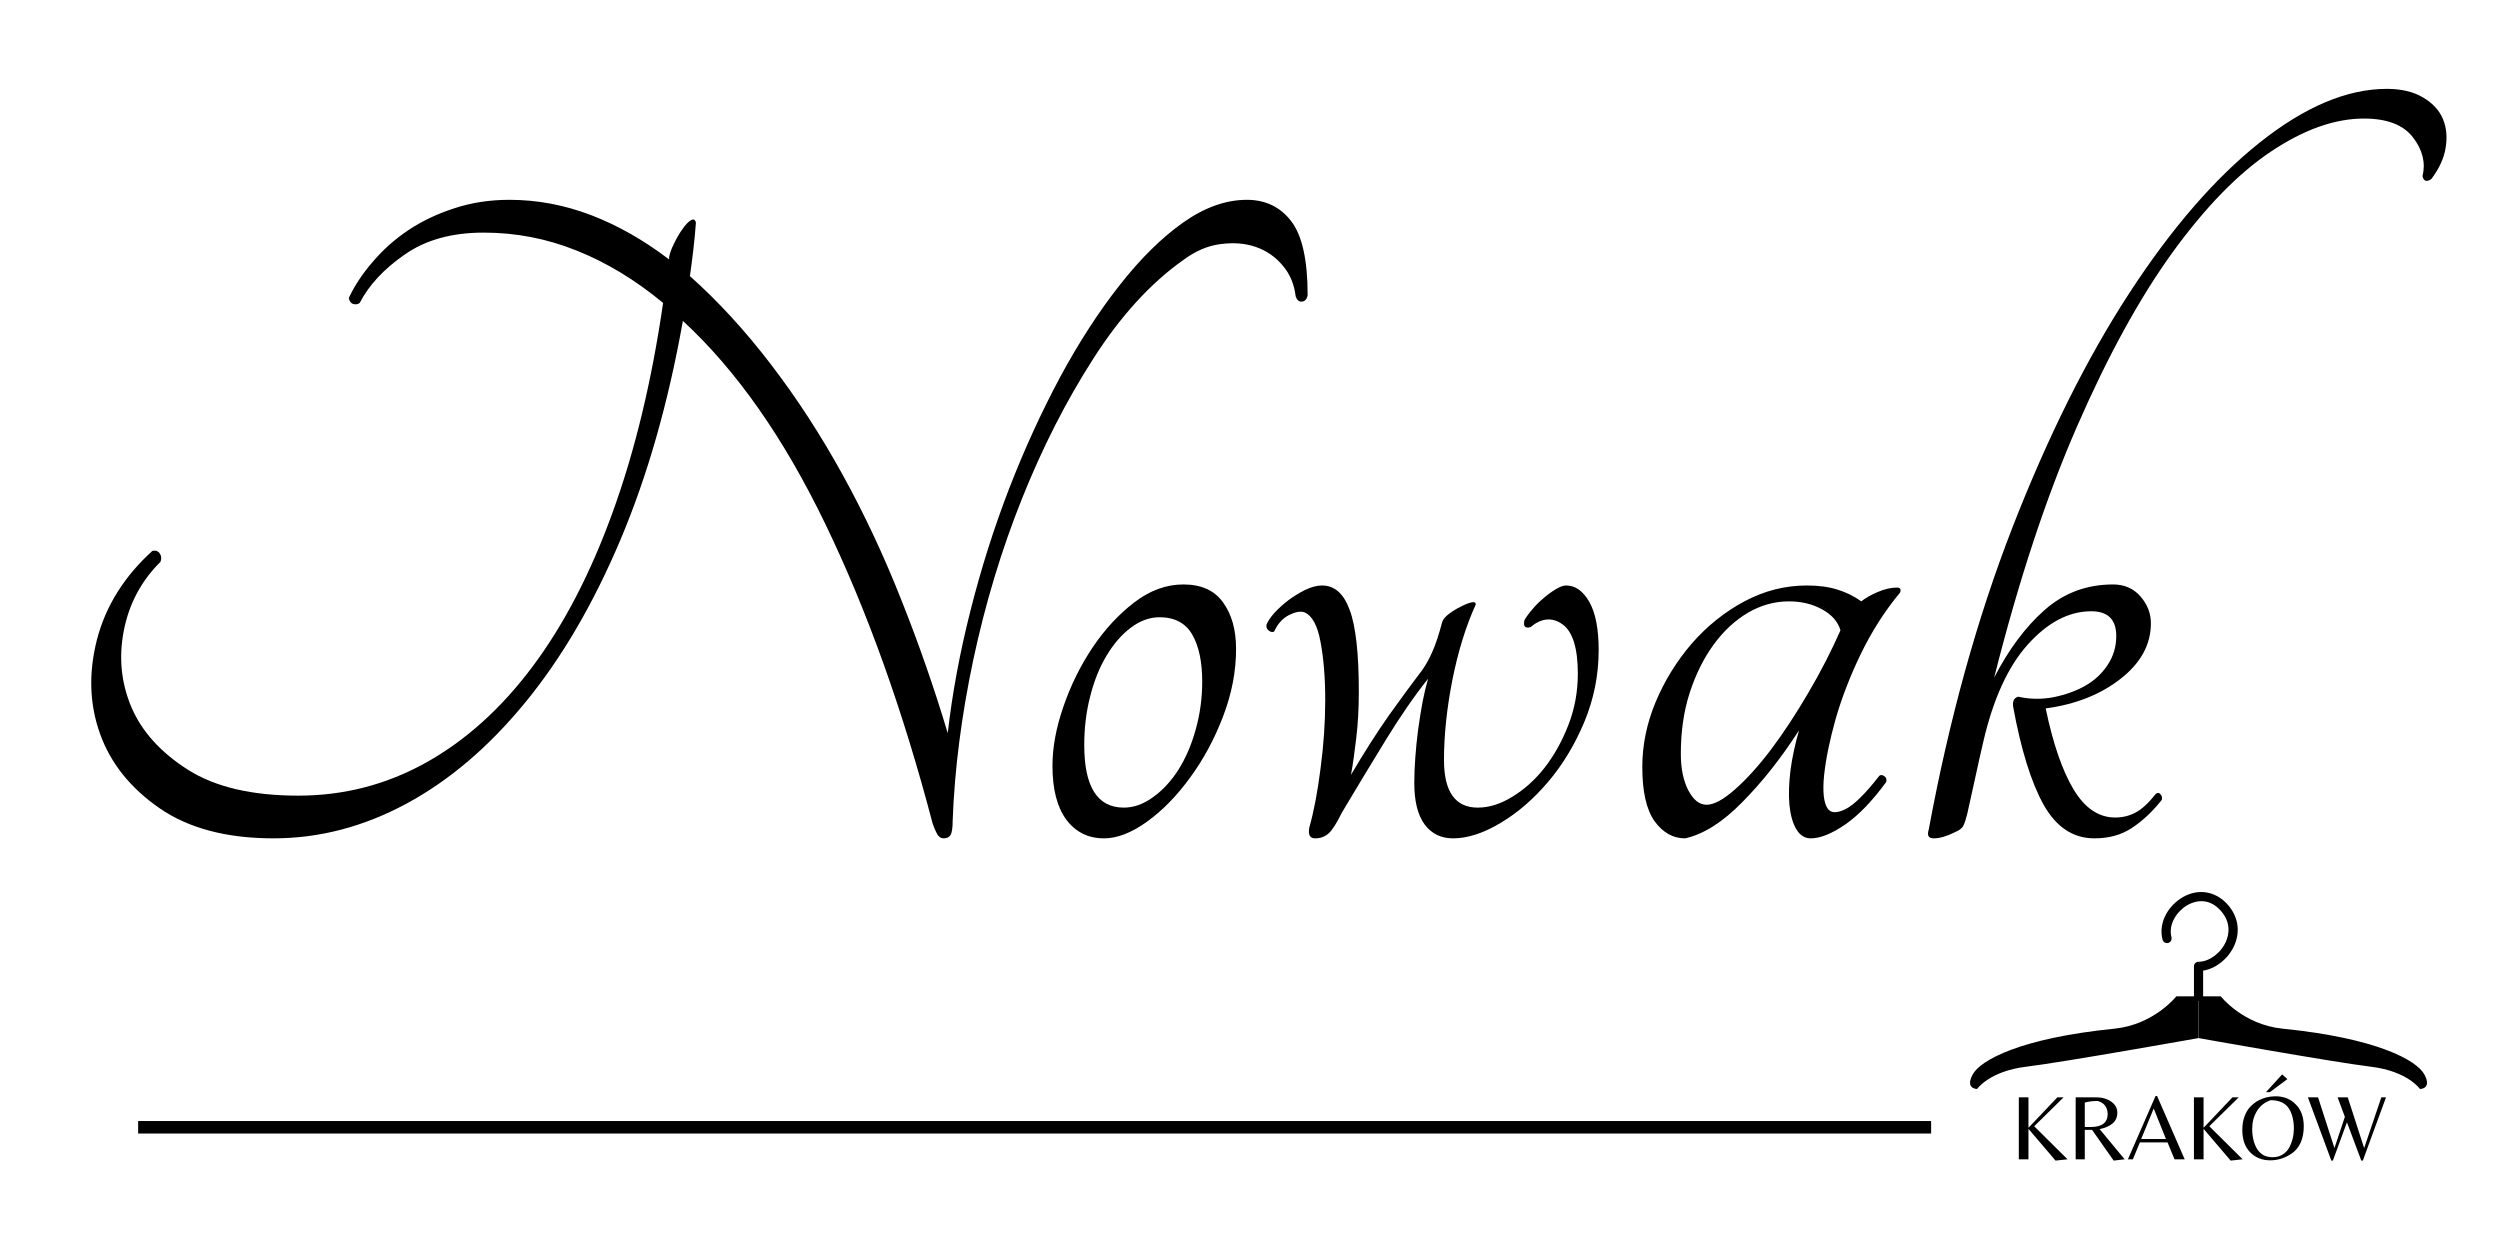
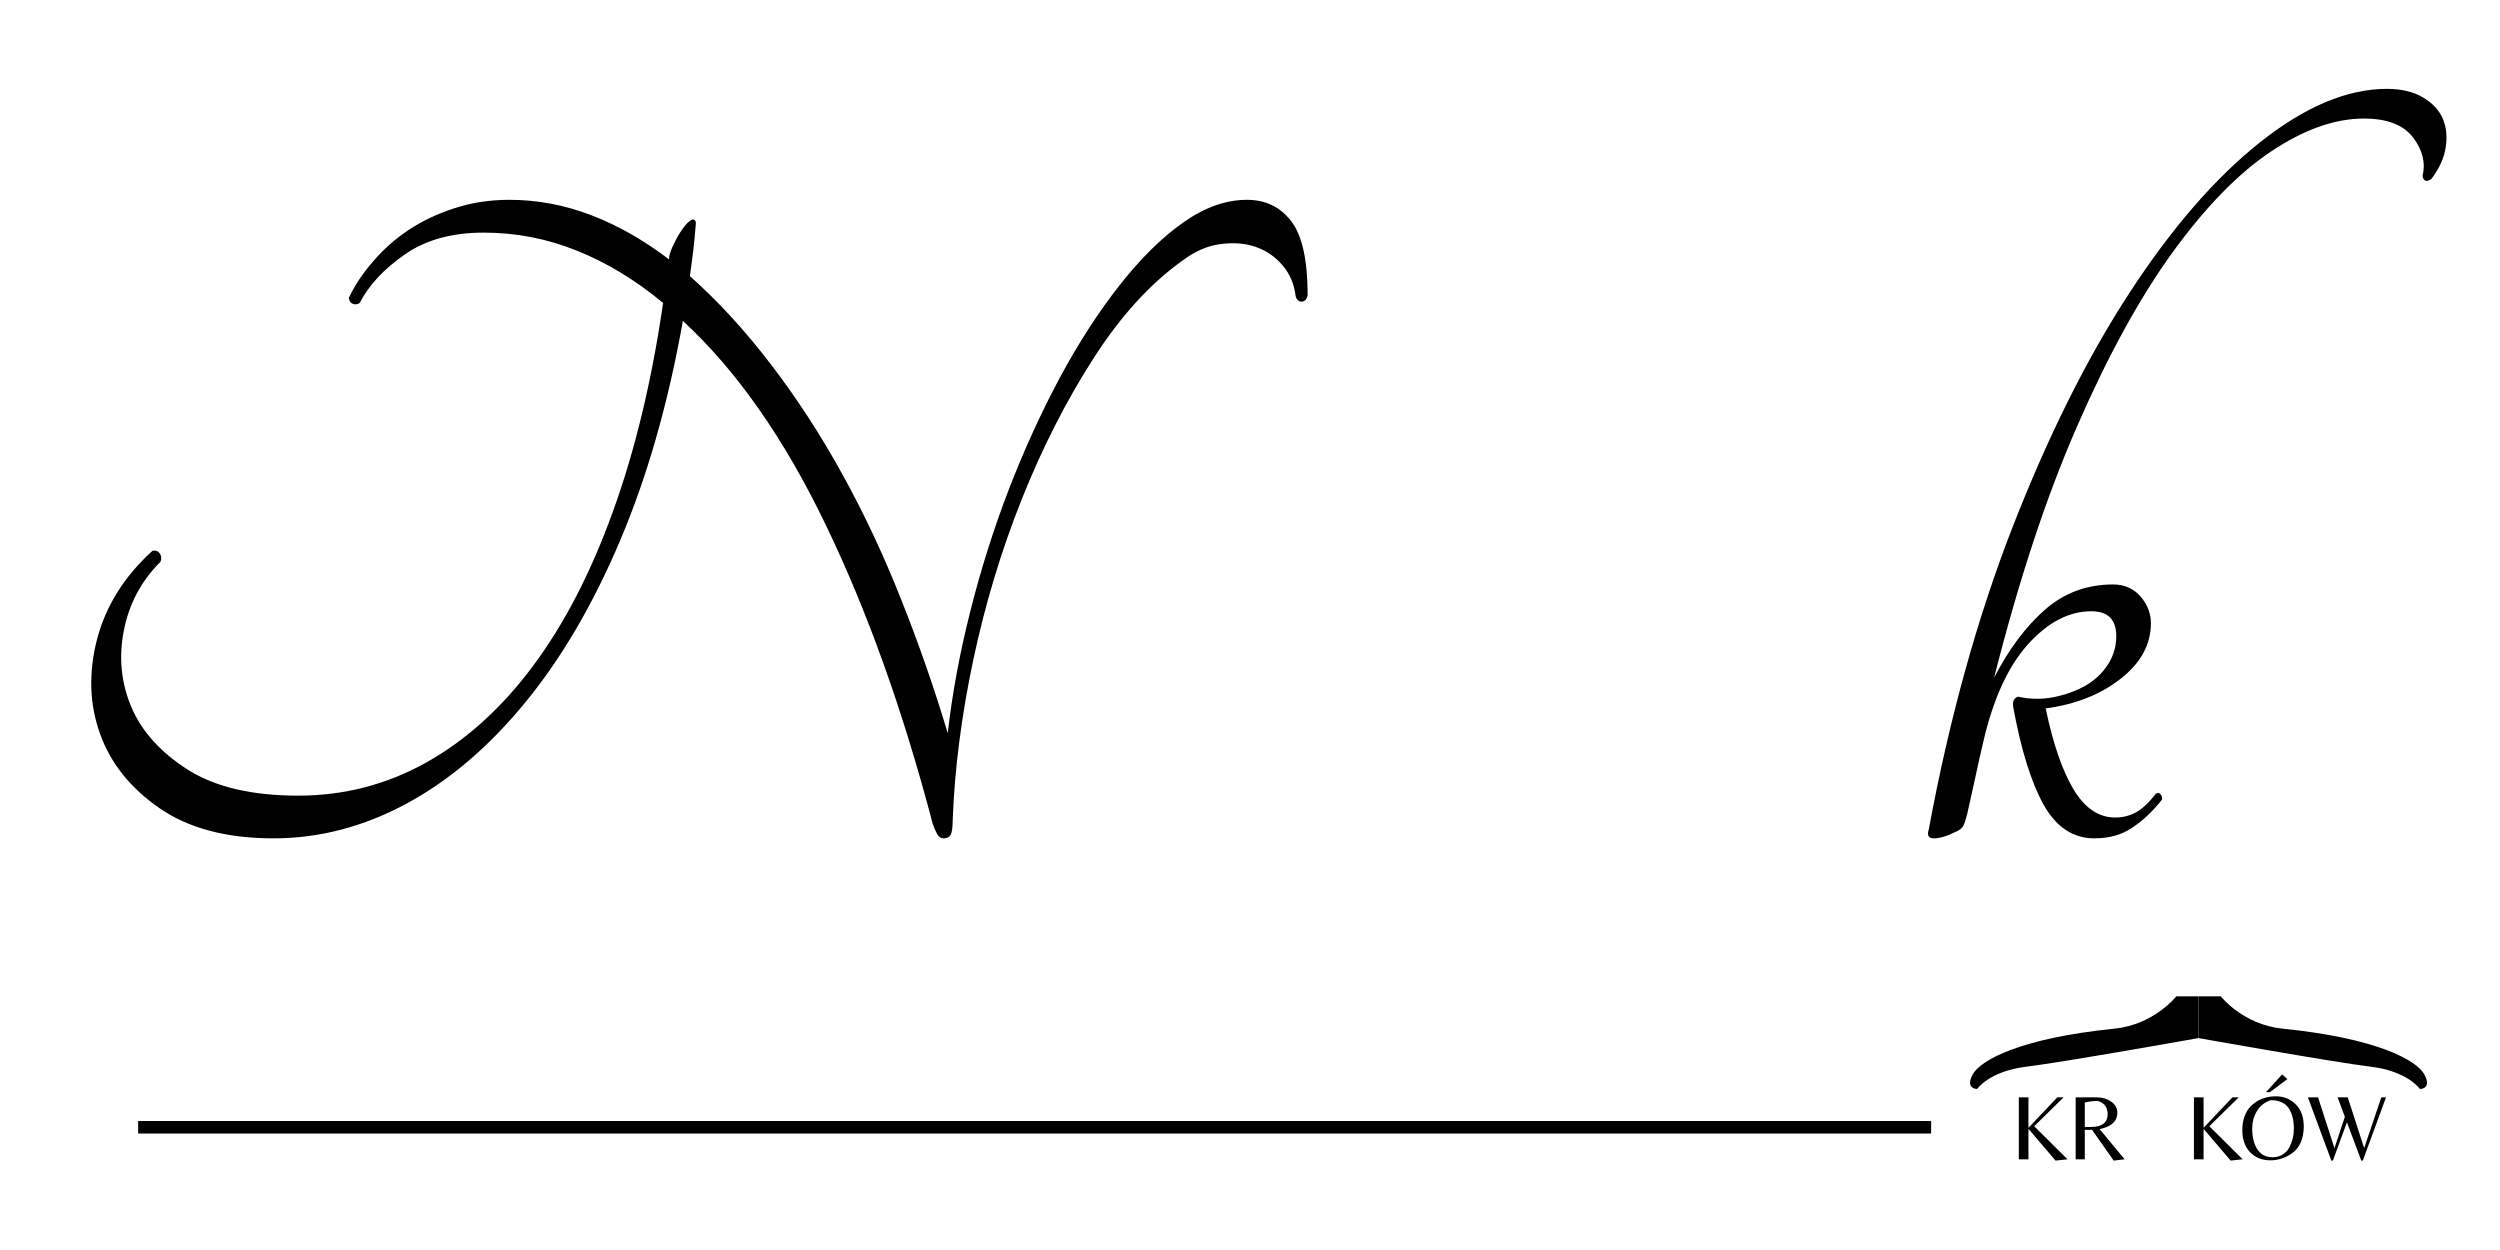
<svg xmlns="http://www.w3.org/2000/svg" version="1.0" preserveAspectRatio="xMidYMid meet" height="100" viewBox="0 0 150 75" zoomAndPan="magnify" width="200">
  <defs>
    <g />
    <clipPath id="9f9b47c382">
      <path clip-rule="nonzero" d="M 118 59 L 132 59 L 132 65.312 L 118 65.312 Z M 118 59" />
    </clipPath>
    <clipPath id="62e2792d2e">
      <path clip-rule="nonzero" d="M 131 59 L 145.621 59 L 145.621 65.312 L 131 65.312 Z M 131 59" />
    </clipPath>
    <clipPath id="17f1d0ea89">
      <path clip-rule="nonzero" d="M 129 53.312 L 135 53.312 L 135 61 L 129 61 Z M 129 53.312" />
    </clipPath>
  </defs>
  <g fill-opacity="1" fill="#000000">
    <g transform="translate(2.489, 50.301)">
      <g>
        <path d="M 72.328 -38.312 C 73.441 -38.312 74.328 -37.883 74.984 -37.031 C 75.641 -36.176 75.969 -34.695 75.969 -32.594 C 75.926 -32.352 75.812 -32.223 75.625 -32.203 C 75.445 -32.191 75.32 -32.301 75.25 -32.531 C 75.164 -33.25 74.906 -33.863 74.469 -34.375 C 74.031 -34.895 73.492 -35.266 72.859 -35.484 C 72.234 -35.703 71.531 -35.758 70.75 -35.656 C 69.977 -35.562 69.219 -35.234 68.469 -34.672 C 66.52 -33.285 64.734 -31.32 63.109 -28.781 C 61.484 -26.25 60.055 -23.445 58.828 -20.375 C 57.598 -17.301 56.625 -14.078 55.906 -10.703 C 55.195 -7.336 54.785 -4.129 54.672 -1.078 C 54.672 -0.641 54.629 -0.348 54.547 -0.203 C 54.461 -0.066 54.32 0 54.125 0 C 53.969 0 53.836 -0.086 53.734 -0.266 C 53.641 -0.441 53.551 -0.648 53.469 -0.891 C 51.688 -7.672 49.547 -13.648 47.047 -18.828 C 44.555 -24.004 41.703 -28.078 38.484 -31.047 C 37.609 -26.129 36.359 -21.75 34.734 -17.906 C 33.109 -14.062 31.203 -10.805 29.016 -8.141 C 26.836 -5.484 24.461 -3.461 21.891 -2.078 C 19.316 -0.691 16.66 0 13.922 0 C 11.109 0 8.828 -0.602 7.078 -1.812 C 5.336 -3.02 4.148 -4.504 3.516 -6.266 C 2.879 -8.035 2.816 -9.922 3.328 -11.922 C 3.848 -13.93 4.957 -15.707 6.656 -17.25 C 6.852 -17.289 7 -17.238 7.094 -17.094 C 7.195 -16.957 7.211 -16.789 7.141 -16.594 C 5.984 -15.445 5.25 -14.066 4.938 -12.453 C 4.625 -10.848 4.781 -9.312 5.406 -7.844 C 6.039 -6.383 7.172 -5.141 8.797 -4.109 C 10.43 -3.078 12.633 -2.562 15.406 -2.562 C 18.145 -2.562 20.703 -3.223 23.078 -4.547 C 25.461 -5.879 27.594 -7.801 29.469 -10.312 C 31.352 -12.832 32.957 -15.926 34.281 -19.594 C 35.613 -23.27 36.617 -27.445 37.297 -32.125 C 35.629 -33.508 33.898 -34.555 32.109 -35.266 C 30.328 -35.984 28.469 -36.344 26.531 -36.344 C 24.625 -36.344 23.047 -35.906 21.797 -35.031 C 20.547 -34.164 19.645 -33.195 19.094 -32.125 C 18.977 -32.039 18.848 -32.02 18.703 -32.062 C 18.566 -32.102 18.477 -32.223 18.438 -32.422 C 18.789 -33.172 19.273 -33.898 19.891 -34.609 C 20.504 -35.328 21.207 -35.953 22 -36.484 C 22.801 -37.023 23.719 -37.461 24.75 -37.797 C 25.781 -38.141 26.891 -38.312 28.078 -38.312 C 29.742 -38.312 31.379 -38.004 32.984 -37.391 C 34.586 -36.773 36.145 -35.891 37.656 -34.734 L 37.656 -34.859 C 37.695 -35.098 37.797 -35.375 37.953 -35.688 C 38.109 -36.008 38.273 -36.297 38.453 -36.547 C 38.629 -36.805 38.797 -36.984 38.953 -37.078 C 39.117 -37.18 39.223 -37.133 39.266 -36.938 C 39.223 -36.383 39.172 -35.836 39.109 -35.297 C 39.047 -34.766 38.977 -34.242 38.906 -33.734 C 40.602 -32.223 42.223 -30.457 43.766 -28.438 C 45.316 -26.414 46.75 -24.211 48.062 -21.828 C 49.375 -19.453 50.551 -16.941 51.594 -14.297 C 52.645 -11.66 53.57 -9 54.375 -6.312 C 54.645 -8.688 55.098 -11.129 55.734 -13.641 C 56.367 -16.16 57.141 -18.598 58.047 -20.953 C 58.961 -23.316 59.984 -25.551 61.109 -27.656 C 62.242 -29.758 63.438 -31.602 64.688 -33.188 C 65.938 -34.781 67.203 -36.031 68.484 -36.938 C 69.773 -37.852 71.055 -38.312 72.328 -38.312 Z M 72.328 -38.312" />
      </g>
    </g>
  </g>
  <g fill-opacity="1" fill="#000000">
    <g transform="translate(61.367, 50.301)">
      <g>
-         <path d="M 9.641 -15.234 C 10.711 -15.234 11.504 -14.875 12.016 -14.156 C 12.535 -13.445 12.797 -12.516 12.797 -11.359 C 12.797 -10.016 12.535 -8.664 12.016 -7.312 C 11.504 -5.969 10.848 -4.75 10.047 -3.656 C 9.254 -2.562 8.391 -1.676 7.453 -1 C 6.523 -0.332 5.664 0 4.875 0 C 3.926 0 3.172 -0.375 2.609 -1.125 C 2.055 -1.883 1.781 -2.957 1.781 -4.344 C 1.781 -5.457 2 -6.645 2.438 -7.906 C 2.875 -9.176 3.457 -10.359 4.188 -11.453 C 4.926 -12.547 5.758 -13.445 6.688 -14.156 C 7.625 -14.875 8.609 -15.234 9.641 -15.234 Z M 6.062 -1.844 C 6.656 -1.844 7.238 -2.051 7.812 -2.469 C 8.395 -2.883 8.906 -3.438 9.344 -4.125 C 9.781 -4.82 10.125 -5.625 10.375 -6.531 C 10.633 -7.445 10.766 -8.406 10.766 -9.406 C 10.766 -10.594 10.566 -11.531 10.172 -12.219 C 9.773 -12.914 9.117 -13.266 8.203 -13.266 C 7.609 -13.266 7.035 -13.055 6.484 -12.641 C 5.93 -12.223 5.445 -11.664 5.031 -10.969 C 4.613 -10.281 4.285 -9.469 4.047 -8.531 C 3.805 -7.602 3.688 -6.625 3.688 -5.594 C 3.688 -3.094 4.477 -1.844 6.062 -1.844 Z M 6.062 -1.844" />
-       </g>
+         </g>
    </g>
  </g>
  <g fill-opacity="1" fill="#000000">
    <g transform="translate(74.748, 50.301)">
      <g>
-         <path d="M 19.219 -15.172 C 19.77 -15.172 20.234 -14.844 20.609 -14.188 C 20.984 -13.531 21.172 -12.566 21.172 -11.297 C 21.172 -9.797 20.883 -8.359 20.312 -6.984 C 19.738 -5.617 19.016 -4.422 18.141 -3.391 C 17.266 -2.359 16.312 -1.535 15.281 -0.922 C 14.25 -0.305 13.301 0 12.438 0 C 11.719 0 11.148 -0.273 10.734 -0.828 C 10.316 -1.391 10.109 -2.223 10.109 -3.328 C 10.109 -3.805 10.129 -4.32 10.172 -4.875 C 10.211 -5.426 10.27 -5.988 10.344 -6.562 C 10.426 -7.145 10.516 -7.691 10.609 -8.203 C 10.711 -8.723 10.82 -9.18 10.938 -9.578 C 10.113 -8.547 9.266 -7.316 8.391 -5.891 C 7.516 -4.461 6.641 -3.016 5.766 -1.547 C 5.453 -0.91 5.188 -0.492 4.969 -0.297 C 4.75 -0.098 4.477 0 4.156 0 C 3.844 0 3.727 -0.219 3.812 -0.656 C 4.082 -1.602 4.305 -2.781 4.484 -4.188 C 4.672 -5.602 4.766 -6.973 4.766 -8.297 C 4.766 -9.629 4.672 -10.789 4.484 -11.781 C 4.305 -12.77 3.984 -13.363 3.516 -13.562 C 3.273 -13.645 2.961 -13.586 2.578 -13.391 C 2.203 -13.191 1.914 -12.875 1.719 -12.438 C 1.645 -12.352 1.535 -12.359 1.391 -12.453 C 1.254 -12.555 1.207 -12.688 1.25 -12.844 C 1.332 -13.039 1.488 -13.27 1.719 -13.531 C 1.957 -13.789 2.234 -14.039 2.547 -14.281 C 2.867 -14.52 3.207 -14.727 3.562 -14.906 C 3.926 -15.082 4.266 -15.172 4.578 -15.172 C 5.328 -15.172 5.879 -14.68 6.234 -13.703 C 6.598 -12.734 6.781 -11.098 6.781 -8.797 C 6.781 -7.766 6.727 -6.832 6.625 -6 C 6.531 -5.176 6.426 -4.445 6.312 -3.812 C 7.102 -5.156 7.852 -6.332 8.562 -7.344 C 9.281 -8.352 9.957 -9.273 10.594 -10.109 C 10.82 -10.43 11.023 -10.801 11.203 -11.219 C 11.391 -11.633 11.582 -12.219 11.781 -12.969 C 11.82 -13.125 11.957 -13.289 12.188 -13.469 C 12.426 -13.645 12.664 -13.789 12.906 -13.906 C 13.145 -14.031 13.352 -14.113 13.531 -14.156 C 13.707 -14.195 13.797 -14.156 13.797 -14.031 C 13.203 -12.727 12.734 -11.211 12.391 -9.484 C 12.055 -7.766 11.891 -6.172 11.891 -4.703 C 11.891 -2.797 12.566 -1.844 13.922 -1.844 C 14.598 -1.844 15.289 -2.062 16 -2.5 C 16.719 -2.938 17.363 -3.52 17.938 -4.25 C 18.508 -4.988 18.984 -5.844 19.359 -6.812 C 19.734 -7.781 19.922 -8.801 19.922 -9.875 C 19.922 -11.414 19.613 -12.406 19 -12.844 C 18.383 -13.281 17.742 -13.223 17.078 -12.672 C 16.754 -12.586 16.633 -12.727 16.719 -13.094 C 16.832 -13.289 16.988 -13.504 17.188 -13.734 C 17.383 -13.973 17.613 -14.203 17.875 -14.422 C 18.133 -14.641 18.379 -14.816 18.609 -14.953 C 18.848 -15.098 19.051 -15.172 19.219 -15.172 Z M 19.219 -15.172" />
-       </g>
+         </g>
    </g>
  </g>
  <g fill-opacity="1" fill="#000000">
    <g transform="translate(96.694, 50.301)">
      <g>
-         <path d="M 16.062 -3.75 C 16.145 -3.82 16.242 -3.816 16.359 -3.734 C 16.473 -3.66 16.516 -3.547 16.484 -3.391 C 15.648 -2.242 14.828 -1.391 14.016 -0.828 C 13.203 -0.273 12.516 0 11.953 0 C 11.598 0 11.312 -0.176 11.094 -0.531 C 10.875 -0.895 10.734 -1.383 10.672 -2 C 10.617 -2.613 10.641 -3.305 10.734 -4.078 C 10.836 -4.848 11.008 -5.648 11.25 -6.484 C 10.176 -4.816 9.039 -3.379 7.844 -2.172 C 6.656 -0.961 5.508 -0.238 4.406 0 C 3.688 0 3.078 -0.344 2.578 -1.031 C 2.086 -1.727 1.844 -2.812 1.844 -4.281 C 1.844 -5.594 2.109 -6.891 2.641 -8.172 C 3.18 -9.461 3.906 -10.633 4.812 -11.688 C 5.727 -12.738 6.781 -13.582 7.969 -14.219 C 9.156 -14.852 10.406 -15.172 11.719 -15.172 C 12.438 -15.172 13.051 -15.086 13.562 -14.922 C 14.07 -14.766 14.547 -14.531 14.984 -14.219 C 15.223 -14.414 15.551 -14.602 15.969 -14.781 C 16.383 -14.957 16.77 -15.047 17.125 -15.047 C 17.32 -15.047 17.383 -14.945 17.312 -14.75 C 16.395 -13.645 15.609 -12.414 14.953 -11.062 C 14.305 -9.719 13.801 -8.41 13.438 -7.141 C 13.082 -5.867 12.852 -4.742 12.75 -3.766 C 12.656 -2.797 12.727 -2.133 12.969 -1.781 C 13.164 -1.508 13.52 -1.5 14.031 -1.75 C 14.551 -2.008 15.227 -2.676 16.062 -3.75 Z M 5.703 -2.016 C 6.141 -2.016 6.707 -2.32 7.406 -2.938 C 8.102 -3.551 8.828 -4.352 9.578 -5.344 C 10.328 -6.344 11.066 -7.469 11.797 -8.719 C 12.535 -9.969 13.18 -11.223 13.734 -12.484 C 13.578 -13.004 13.211 -13.422 12.641 -13.734 C 12.066 -14.055 11.398 -14.219 10.641 -14.219 C 9.773 -14.219 8.953 -13.988 8.172 -13.531 C 7.398 -13.07 6.719 -12.438 6.125 -11.625 C 5.531 -10.812 5.051 -9.848 4.688 -8.734 C 4.332 -7.629 4.156 -6.406 4.156 -5.062 C 4.156 -4.188 4.305 -3.457 4.609 -2.875 C 4.91 -2.301 5.273 -2.016 5.703 -2.016 Z M 5.703 -2.016" />
-       </g>
+         </g>
    </g>
  </g>
  <g fill-opacity="1" fill="#000000">
    <g transform="translate(114.179, 50.301)">
      <g>
        <path d="M 8.562 -7.797 C 9 -5.691 9.555 -4.07 10.234 -2.938 C 10.91 -1.812 11.742 -1.25 12.734 -1.25 C 13.172 -1.25 13.578 -1.348 13.953 -1.547 C 14.328 -1.742 14.734 -2.117 15.172 -2.672 C 15.285 -2.754 15.379 -2.742 15.453 -2.641 C 15.535 -2.547 15.562 -2.438 15.531 -2.312 C 14.969 -1.602 14.367 -1.039 13.734 -0.625 C 13.109 -0.207 12.359 0 11.484 0 C 10.211 0 9.195 -0.672 8.438 -2.016 C 7.688 -3.367 7.078 -5.332 6.609 -7.906 C 6.566 -8.227 6.664 -8.426 6.906 -8.5 C 7.613 -8.344 8.32 -8.332 9.031 -8.469 C 9.75 -8.613 10.383 -8.844 10.938 -9.156 C 11.5 -9.477 11.945 -9.895 12.281 -10.406 C 12.625 -10.926 12.797 -11.504 12.797 -12.141 C 12.797 -13.129 12.297 -13.625 11.297 -13.625 C 9.953 -13.625 8.68 -12.957 7.484 -11.625 C 6.297 -10.301 5.406 -8.348 4.812 -5.766 C 4.656 -5.098 4.488 -4.352 4.312 -3.531 C 4.133 -2.719 3.984 -2.035 3.859 -1.484 C 3.785 -1.172 3.707 -0.93 3.625 -0.766 C 3.551 -0.609 3.375 -0.473 3.094 -0.359 C 2.613 -0.117 2.195 0 1.844 0 C 1.531 0 1.43 -0.176 1.547 -0.531 C 2.773 -7.156 4.445 -13.191 6.562 -18.641 C 8.688 -24.098 11.02 -28.781 13.562 -32.688 C 16.102 -36.594 18.719 -39.613 21.406 -41.75 C 24.102 -43.895 26.645 -44.969 29.031 -44.969 C 29.906 -44.969 30.629 -44.797 31.203 -44.453 C 31.773 -44.117 32.172 -43.691 32.391 -43.172 C 32.609 -42.66 32.664 -42.086 32.562 -41.453 C 32.469 -40.828 32.18 -40.195 31.703 -39.562 C 31.422 -39.363 31.242 -39.422 31.172 -39.734 C 31.367 -40.523 31.18 -41.297 30.609 -42.047 C 30.035 -42.805 29.051 -43.188 27.656 -43.188 C 25.914 -43.188 24.062 -42.531 22.094 -41.219 C 20.133 -39.914 18.16 -37.895 16.172 -35.156 C 14.191 -32.414 12.281 -28.93 10.438 -24.703 C 8.594 -20.484 6.938 -15.461 5.469 -9.641 C 6.344 -11.336 7.352 -12.691 8.5 -13.703 C 9.656 -14.723 11.023 -15.234 12.609 -15.234 C 13.285 -15.234 13.832 -14.992 14.25 -14.516 C 14.664 -14.035 14.875 -13.5 14.875 -12.906 C 14.875 -11.633 14.27 -10.523 13.062 -9.578 C 11.852 -8.629 10.352 -8.035 8.562 -7.797 Z M 8.562 -7.797" />
      </g>
    </g>
  </g>
  <path stroke-miterlimit="4" stroke-opacity="1" stroke-width="1" stroke="#000000" d="M -0 0.502 L 143.437 0.502" stroke-linejoin="miter" fill="none" transform="matrix(0.75, 0, 0, 0.75, 8.289, 67.26)" stroke-linecap="butt" />
  <g clip-path="url(#9f9b47c382)">
    <path fill-rule="nonzero" fill-opacity="1" d="M 131.91 59.781 L 130.578 59.781 C 130.578 59.781 129.242 61.477 126.879 61.719 C 121.238 62.285 118.824 63.605 118.359 64.473 C 117.891 65.34 118.625 65.34 118.625 65.34 C 118.625 65.34 119.359 64.273 121.562 64.004 C 123.766 63.738 131.91 62.285 131.91 62.285 L 131.91 59.781" fill="#000000" />
  </g>
  <g clip-path="url(#62e2792d2e)">
    <path fill-rule="nonzero" fill-opacity="1" d="M 131.91 59.781 L 133.246 59.781 C 133.246 59.781 134.578 61.477 136.945 61.719 C 142.586 62.285 145 63.605 145.465 64.473 C 145.934 65.34 145.199 65.34 145.199 65.34 C 145.199 65.34 144.465 64.273 142.262 64.004 C 140.059 63.738 131.91 62.285 131.91 62.285 L 131.91 59.781" fill="#000000" />
  </g>
  <g clip-path="url(#17f1d0ea89)">
-     <path fill-rule="nonzero" fill-opacity="1" d="M 131.91 60.059 C 131.758 60.059 131.637 59.934 131.637 59.781 L 131.637 57.984 C 131.637 57.828 131.758 57.707 131.91 57.707 C 132.547 57.707 133.258 57.184 133.559 56.488 C 133.727 56.102 133.902 55.348 133.211 54.605 C 132.445 53.781 131.605 54.109 131.277 54.289 C 130.641 54.641 130.078 55.441 130.289 56.238 C 130.324 56.387 130.238 56.539 130.09 56.578 C 129.941 56.613 129.789 56.527 129.754 56.379 C 129.469 55.297 130.172 54.266 131.012 53.805 C 131.914 53.309 132.91 53.473 133.617 54.227 C 134.277 54.938 134.441 55.844 134.066 56.711 C 133.715 57.512 132.957 58.117 132.188 58.238 L 132.188 59.781 C 132.188 59.934 132.066 60.059 131.91 60.059" fill="#000000" />
-   </g>
+     </g>
  <g fill-opacity="1" fill="#000000">
    <g transform="translate(120.629, 69.558)">
      <g>
        <path d="M 1.078 0 L 0.5 0 L 0.5 -3.719 L 1.078 -3.719 L 1.078 -1.891 L 2.812 -3.719 L 3.188 -3.719 L 1.422 -1.984 L 3.422 0 L 2.703 0.078 L 1.078 -1.828 Z M 1.078 0" />
      </g>
    </g>
  </g>
  <g fill-opacity="1" fill="#000000">
    <g transform="translate(124.04, 69.558)">
      <g>
        <path d="M 1.047 -1.766 L 1.047 0 L 0.5 0 L 0.5 -3.719 L 1.719 -3.719 C 2.094 -3.719 2.398 -3.629 2.641 -3.453 C 2.879 -3.285 3 -3.066 3 -2.797 C 3 -2.523 2.898 -2.305 2.703 -2.141 C 2.516 -1.984 2.258 -1.875 1.938 -1.812 L 3.438 0 L 2.781 0.078 L 1.484 -1.766 Z M 1.047 -1.938 L 1.406 -1.938 C 2.082 -1.938 2.422 -2.203 2.422 -2.734 C 2.422 -2.828 2.398 -2.93 2.359 -3.047 C 2.273 -3.273 2.094 -3.426 1.812 -3.5 C 1.551 -3.5 1.297 -3.469 1.047 -3.406 Z M 1.047 -1.938" />
      </g>
    </g>
  </g>
  <g fill-opacity="1" fill="#000000">
    <g transform="translate(127.613, 69.558)">
      <g>
-         <path d="M 0.062 0 L 1.719 -3.797 L 1.812 -3.797 L 3.469 0 L 2.859 0 L 2.438 -1.016 L 0.781 -1.016 L 0.359 0 Z M 0.859 -1.219 L 2.344 -1.219 L 1.609 -3.047 Z M 0.859 -1.219" />
-       </g>
+         </g>
    </g>
  </g>
  <g fill-opacity="1" fill="#000000">
    <g transform="translate(131.136, 69.558)">
      <g>
        <path d="M 1.078 0 L 0.5 0 L 0.5 -3.719 L 1.078 -3.719 L 1.078 -1.891 L 2.812 -3.719 L 3.188 -3.719 L 1.422 -1.984 L 3.422 0 L 2.703 0.078 L 1.078 -1.828 Z M 1.078 0" />
      </g>
    </g>
  </g>
  <g fill-opacity="1" fill="#000000">
    <g transform="translate(134.351, 69.558)">
      <g>
        <path d="M 2.188 -3.781 C 2.676 -3.781 3.078 -3.617 3.391 -3.297 C 3.711 -2.984 3.875 -2.539 3.875 -1.969 C 3.875 -1.602 3.812 -1.281 3.688 -1 C 3.562 -0.727 3.395 -0.52 3.188 -0.375 C 2.781 -0.082 2.336 0.062 1.859 0.062 C 1.379 0.062 0.977 -0.098 0.656 -0.422 C 0.344 -0.742 0.188 -1.188 0.188 -1.75 C 0.188 -2.051 0.227 -2.316 0.312 -2.547 C 0.395 -2.785 0.504 -2.977 0.641 -3.125 C 0.785 -3.281 0.945 -3.41 1.125 -3.516 C 1.445 -3.691 1.801 -3.781 2.188 -3.781 Z M 1.062 -0.641 C 1.164 -0.473 1.297 -0.344 1.453 -0.25 C 1.617 -0.164 1.805 -0.125 2.016 -0.125 C 2.234 -0.125 2.426 -0.176 2.594 -0.281 C 2.77 -0.383 2.906 -0.523 3 -0.703 C 3.188 -1.055 3.281 -1.438 3.281 -1.844 C 3.281 -2.332 3.18 -2.734 2.984 -3.047 C 2.766 -3.379 2.398 -3.547 1.891 -3.547 C 1.523 -3.422 1.25 -3.203 1.062 -2.891 C 0.875 -2.578 0.781 -2.227 0.781 -1.844 C 0.781 -1.363 0.875 -0.961 1.062 -0.641 Z M 1.844 -4.031 L 1.609 -4.031 L 2.578 -5.094 L 2.891 -4.812 Z M 1.844 -4.031" />
      </g>
    </g>
  </g>
  <g fill-opacity="1" fill="#000000">
    <g transform="translate(138.411, 69.558)">
      <g>
        <path d="M 4.469 -3.719 L 4.75 -3.719 L 3.359 0.078 L 3.266 0.078 L 2.406 -2.219 L 1.562 0.078 L 1.469 0.078 L 0.062 -3.719 L 0.672 -3.719 L 1.656 -0.672 L 2.281 -2.547 L 1.844 -3.719 L 2.453 -3.719 L 3.438 -0.672 Z M 4.469 -3.719" />
      </g>
    </g>
  </g>
</svg>